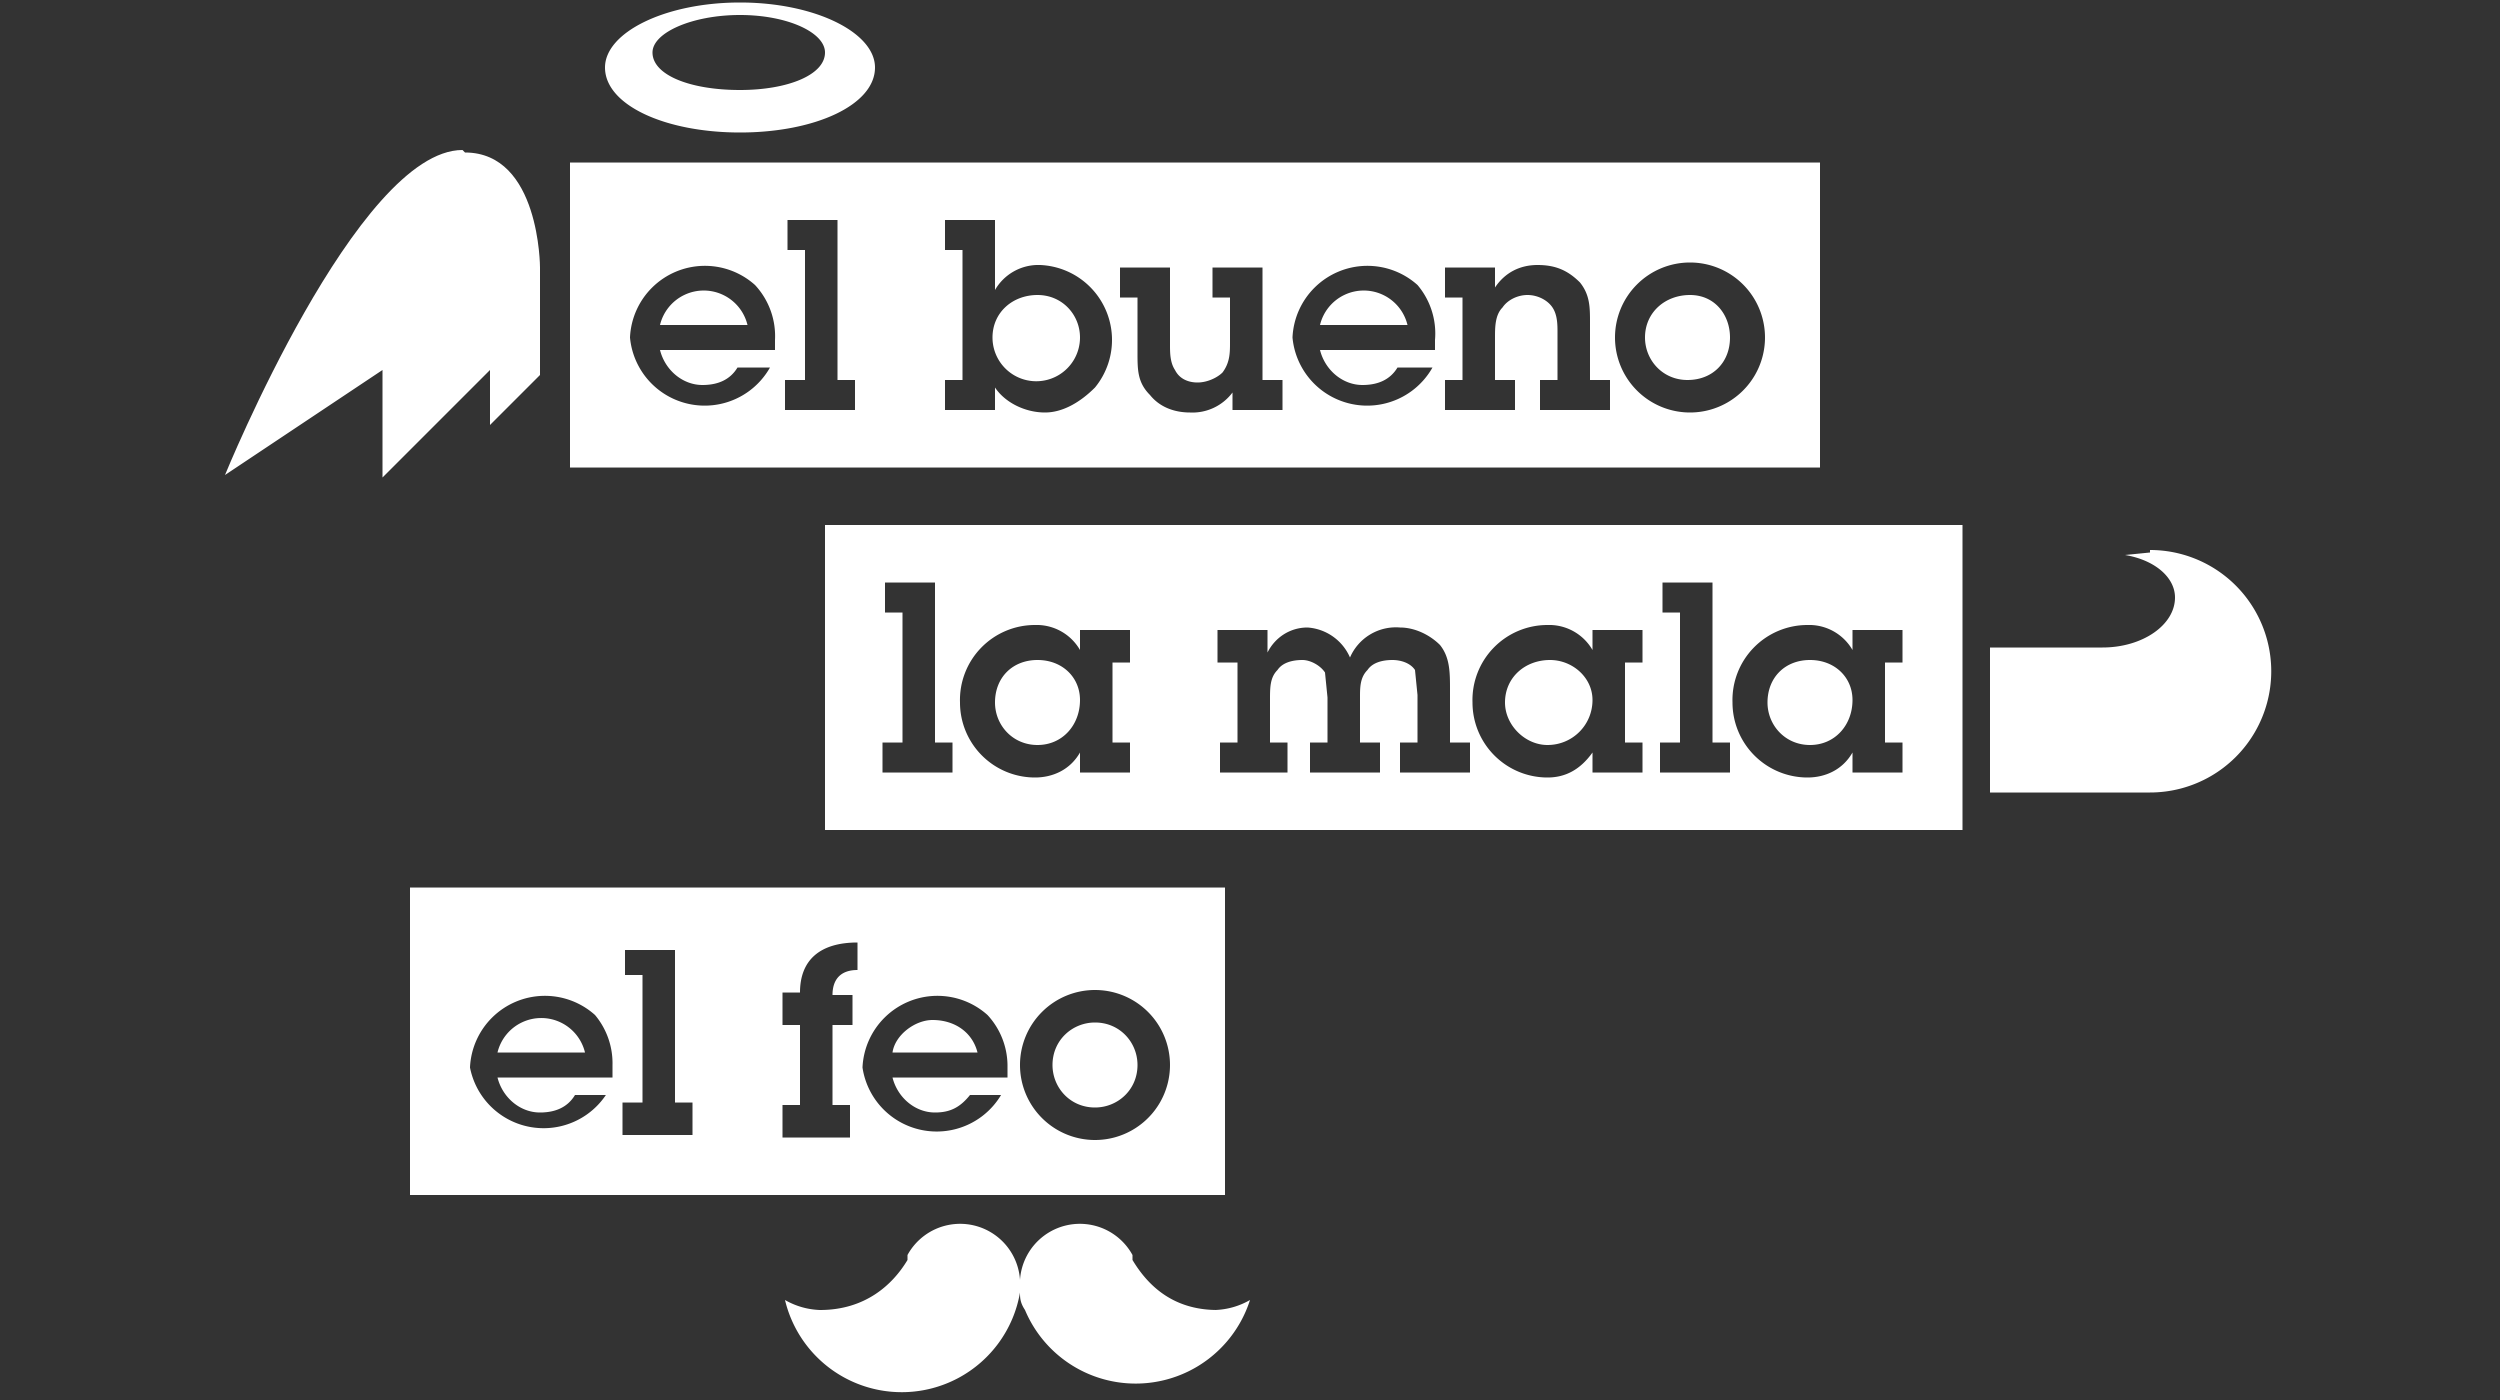
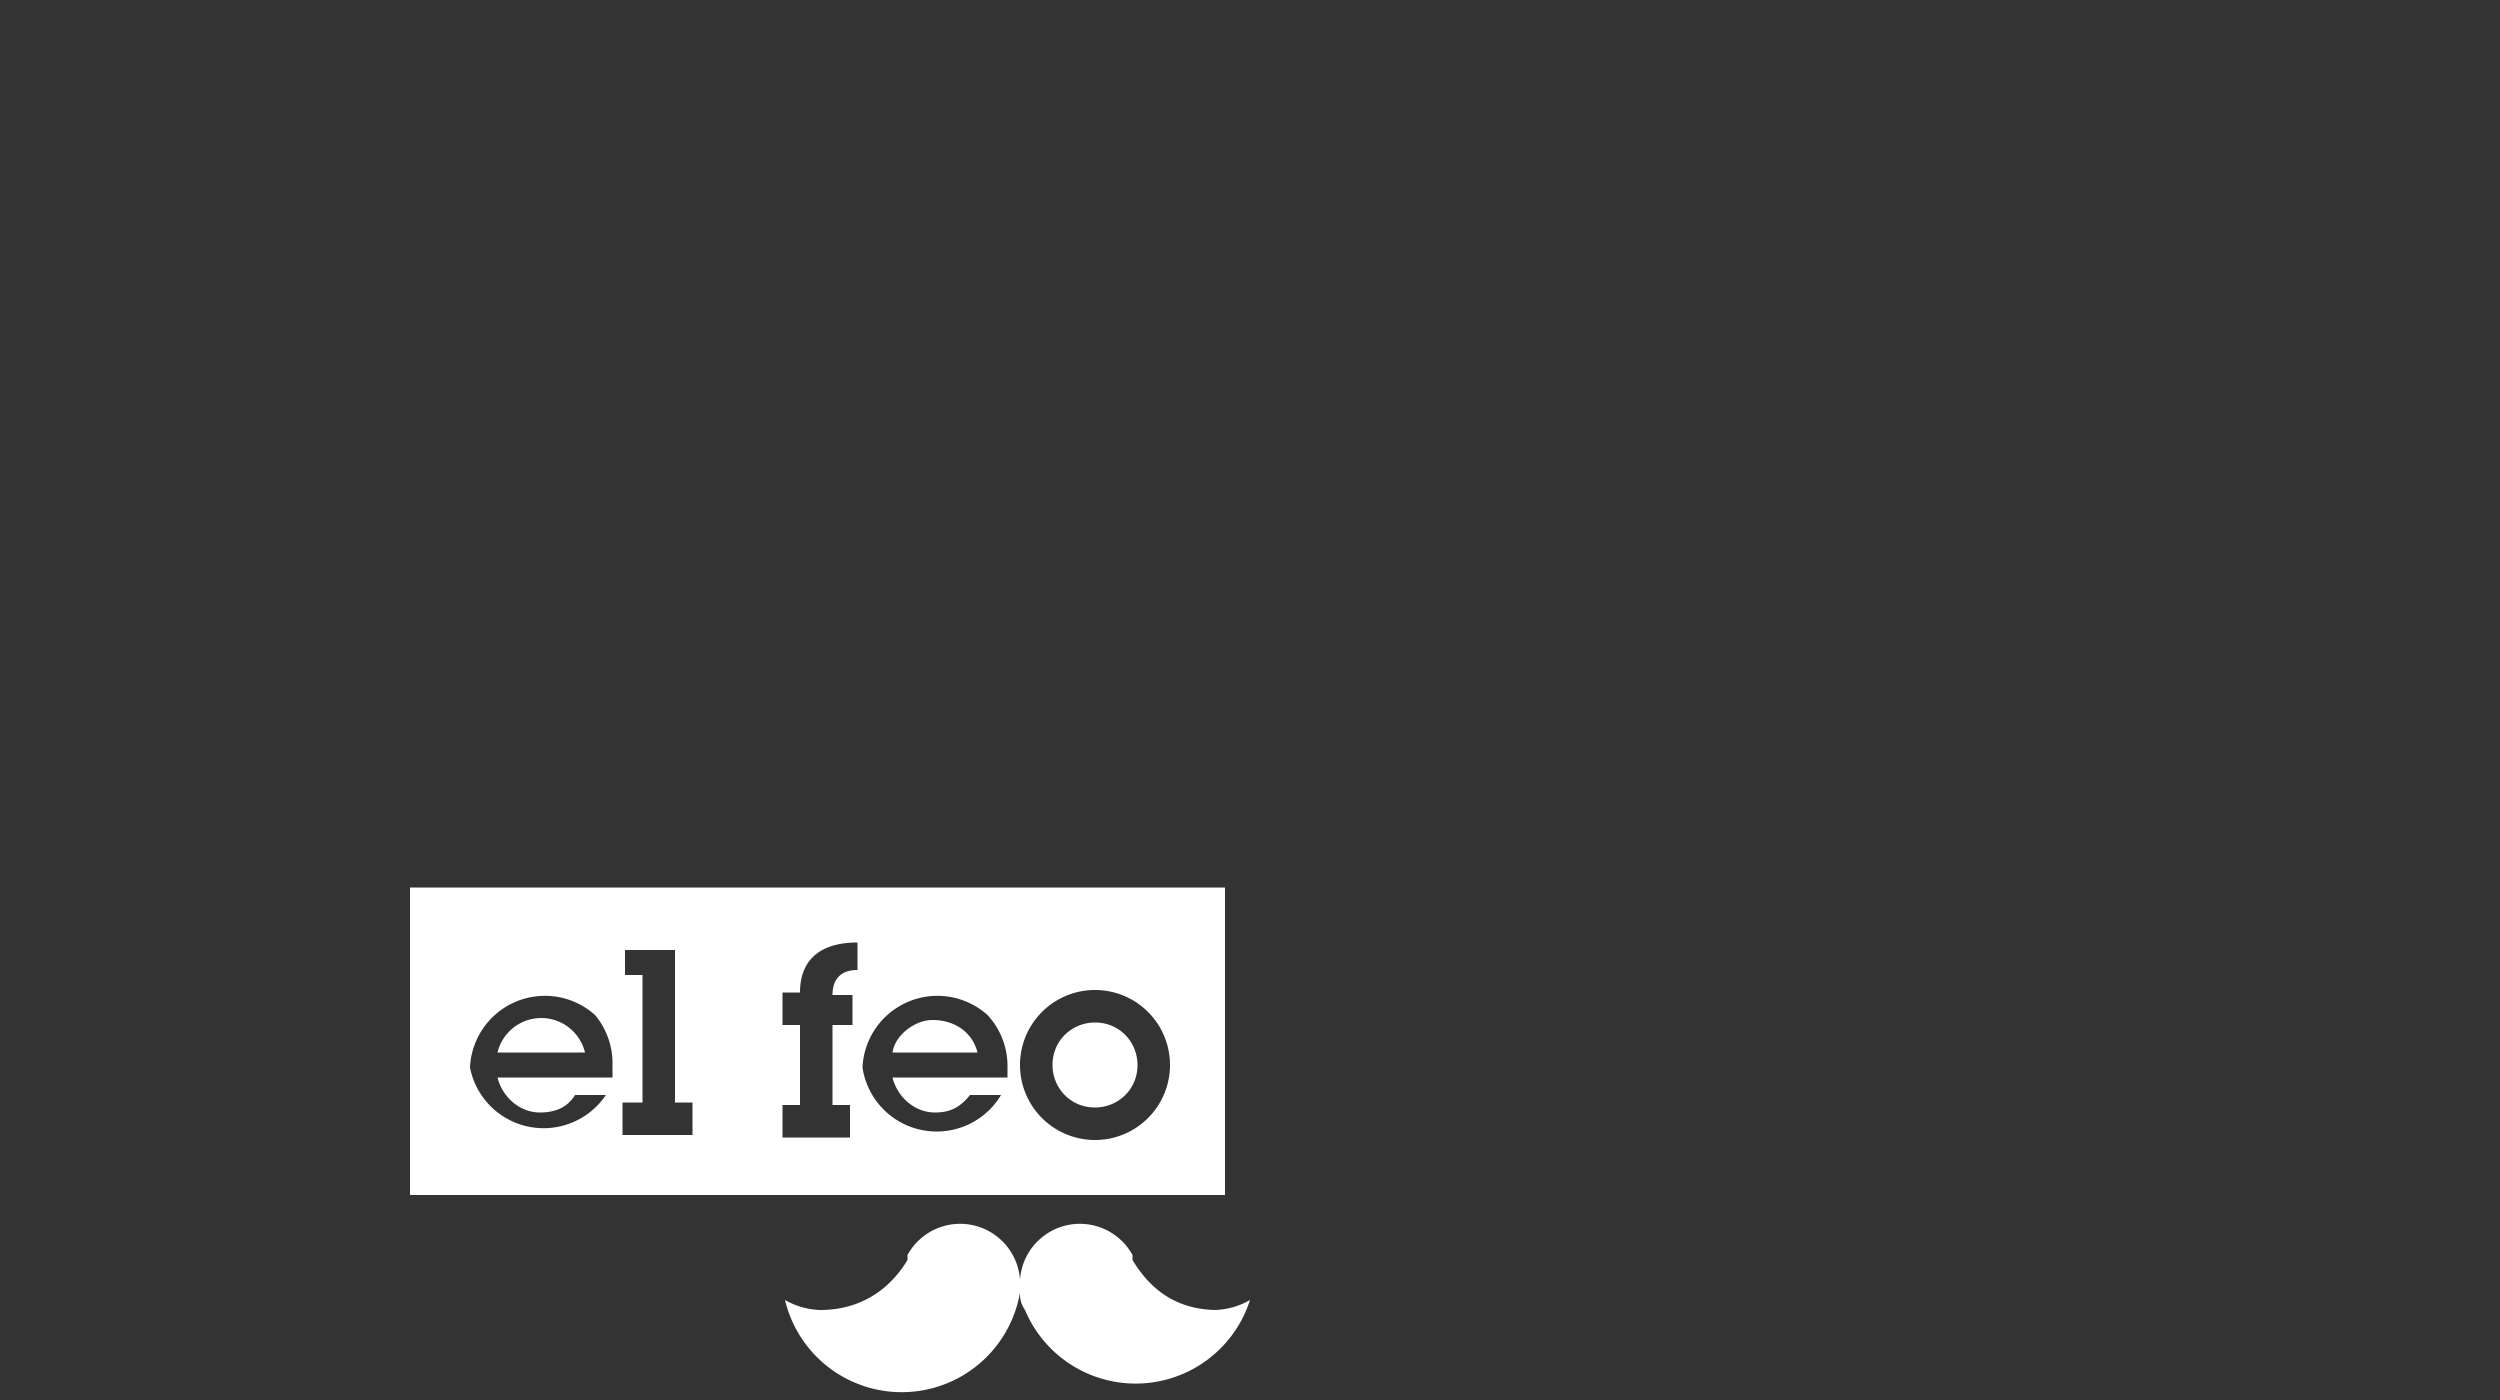
<svg xmlns="http://www.w3.org/2000/svg" width="100" height="56">
  <rect width="100%" height="100%" fill="#333333" stroke="none" />
  <g fill="#FFF" fill-rule="evenodd">
-     <path d="M33 33.2V21h45.5v12.2H33zm4.4-3.5v-6.4h-2v1.2h.7v5.2h-.8v1.2h2.8v-1.2h-.7zm5.8-1.7c0 1-.7 1.8-1.7 1.8s-1.7-.8-1.7-1.7c0-1 .7-1.7 1.7-1.7s1.7.7 1.7 1.6zm0 2.2v.7h2v-1.2h-.7v-3.2h.7v-1.3h-2v.8a2 2 0 0 0-1.8-1 3 3 0 0 0-3 3.1 3 3 0 0 0 3 3c.7 0 1.4-.3 1.8-1zm6.3-3.7v3.2h-.7v1.2h2.7v-1.2h-.7V28c0-.5 0-.9.3-1.2.2-.3.6-.4 1-.4.3 0 .7.2.9.5l.1 1v1.8h-.7v1.2h2.8v-1.2h-.8v-1.8c0-.4 0-.8.3-1.1.2-.3.6-.4 1-.4.3 0 .7.1.9.4l.1 1v1.9H56v1.2h2.8v-1.2H58v-2.1c0-.7 0-1.3-.4-1.8-.4-.4-1-.7-1.6-.7a2 2 0 0 0-2 1.2 2 2 0 0 0-1.7-1.2c-.7 0-1.3.4-1.6 1v-.9h-2v1.3h.8zM63.7 28c0 1-.8 1.8-1.8 1.8-.9 0-1.7-.8-1.7-1.7 0-1 .8-1.7 1.8-1.7.9 0 1.7.7 1.7 1.6zm0 2.2v.7h2v-1.2H65v-3.2h.7v-1.3h-2v.8a2 2 0 0 0-1.8-1 3 3 0 0 0-3 3.1 3 3 0 0 0 3 3c.7 0 1.3-.3 1.8-1zm4.8-.5v-6.4h-2v1.2h.7v5.2h-.8v1.2h2.8v-1.2h-.7zm5.6-1.7c0 1-.7 1.8-1.7 1.8s-1.7-.8-1.7-1.7c0-1 .7-1.7 1.7-1.7s1.7.7 1.7 1.6zm0 2.2v.7h2v-1.2h-.7v-3.2h.7v-1.3h-2v.8a2 2 0 0 0-1.8-1 3 3 0 0 0-3 3.1 3 3 0 0 0 3 3c.7 0 1.4-.3 1.8-1z" fill-rule="nonzero" />
-     <path d="M86 22a4.8 4.8 0 1 1 0 9.7h-6.4v-5.8h4.5c1.6 0 2.9-.9 2.9-2 0-.8-.8-1.5-2-1.7l1-.1z" />
    <path d="M16.4 47.8V35.5H49v12.3H16.4zm7-5.7h-3.5a1.8 1.8 0 0 1 3.5 0zm1 1.7H23c-.3.5-.8.7-1.4.7-.8 0-1.5-.6-1.7-1.4h4.6v-.5a3 3 0 0 0-.7-2 3 3 0 0 0-5 2.1 3 3 0 0 0 5.5 1zm2.6.4V38h-2V39h.7v5.1h-.8v1.3h2.8v-1.3H27zm6.3 0V41h.8v-1.2h-.8c0-.6.3-1 1-1v-1.1c-1.5 0-2.3.7-2.3 2h-.7V41h.7v3.2h-.7v1.3H34v-1.3h-.8zm5.8-2.1h-3.4c.1-.7.9-1.3 1.6-1.3.9 0 1.6.5 1.8 1.3zm1 1.7h-1.3c-.4.5-.8.7-1.4.7-.8 0-1.5-.6-1.7-1.4h4.6v-.5a3 3 0 0 0-.8-2 3 3 0 0 0-5 2.1 3 3 0 0 0 5.6 1zm5.4-1.2c0 1-.8 1.7-1.7 1.7-1 0-1.7-.8-1.7-1.7 0-1 .8-1.7 1.7-1.7 1 0 1.7.8 1.7 1.7zm-4.7 0a3 3 0 0 0 3 3 3 3 0 0 0 0-6 3 3 0 0 0-3 3z" fill-rule="nonzero" />
    <path d="M48.7 52.4c-1.8 0-2.8-1-3.4-2v-.2a2.4 2.4 0 0 0-4.5 1 2.4 2.4 0 0 0-4.5-1v.2c-.6 1-1.7 2-3.5 2a3 3 0 0 1-1.4-.4 4.8 4.8 0 0 0 9.4-.3c0 .2 0 .4.2.7A4.8 4.8 0 0 0 50 52a3 3 0 0 1-1.4.4" />
-     <path d="M29.6 3.6c-2 0-3.5-.6-3.5-1.5 0-.8 1.6-1.5 3.5-1.5s3.4.7 3.4 1.5c0 .9-1.5 1.5-3.4 1.5m0-3.5c-3 0-5.4 1.2-5.4 2.6 0 1.5 2.4 2.6 5.4 2.6 3 0 5.4-1.1 5.4-2.6C35 1.3 32.6.1 29.6.1M22.8 18.7V6.5h50v12.2h-50zm7-5.7h-3.4a1.8 1.8 0 0 1 3.5 0zm1 1.7h-1.3c-.3.5-.8.7-1.4.7-.8 0-1.5-.6-1.7-1.4H31v-.4a3 3 0 0 0-.8-2.2 3 3 0 0 0-5 2.1 3 3 0 0 0 5.6 1.2zm2.7.5V8.8h-2V10h.7v5.2h-.8v1.2h2.8v-1.2h-.7zm6.2-1.7c0-1 .8-1.7 1.8-1.7s1.7.8 1.7 1.7a1.7 1.7 0 1 1-3.5 0zm.1-2V8.8h-2V10h.7v5.2h-.7v1.2h2v-.9c.4.6 1.2 1 2 1 .7 0 1.4-.4 2-1a3 3 0 0 0-2.2-4.9 2 2 0 0 0-1.8 1zm10.7 3.7v-4.5h-2v1.2h.7v1.8c0 .4 0 .8-.3 1.2-.2.2-.6.4-1 .4-.3 0-.7-.1-.9-.5-.2-.3-.2-.7-.2-1v-3.1h-2v1.2h.7v2.2c0 .7 0 1.2.5 1.7.4.5 1 .7 1.6.7a2 2 0 0 0 1.7-.8v.7h2v-1.2h-.8zm5.8-2.2h-3.5a1.8 1.8 0 0 1 3.5 0zm1 1.7h-1.4c-.3.5-.8.7-1.4.7-.8 0-1.5-.6-1.7-1.4h4.6v-.4a3 3 0 0 0-.7-2.2 3 3 0 0 0-5 2.1 3 3 0 0 0 5.6 1.2zm1.2-2.8v3.3h-.7v1.2h2.8v-1.2h-.8v-1.7c0-.4 0-.9.3-1.2.2-.3.6-.5 1-.5s.8.2 1 .5c.2.3.2.7.2 1v1.9h-.7v1.2h2.8v-1.2h-.8v-2.3c0-.6 0-1.1-.4-1.6-.5-.5-1-.7-1.7-.7s-1.3.3-1.7.9v-.8h-2v1.2h.7zm10.7 1.6c0 1-.7 1.7-1.7 1.7s-1.7-.8-1.7-1.7c0-1 .8-1.7 1.8-1.7s1.6.8 1.6 1.7zm-4.6 0a3 3 0 0 0 3 3 3 3 0 0 0 0-6 3 3 0 0 0-3 3z" fill-rule="nonzero" />
-     <path d="M18.5 6C14.3 6 9 19 9 19l6.3-4.2v4.3l4.3-4.3V17l2-2v-4.3s0-4.6-3-4.6" />
  </g>
</svg>